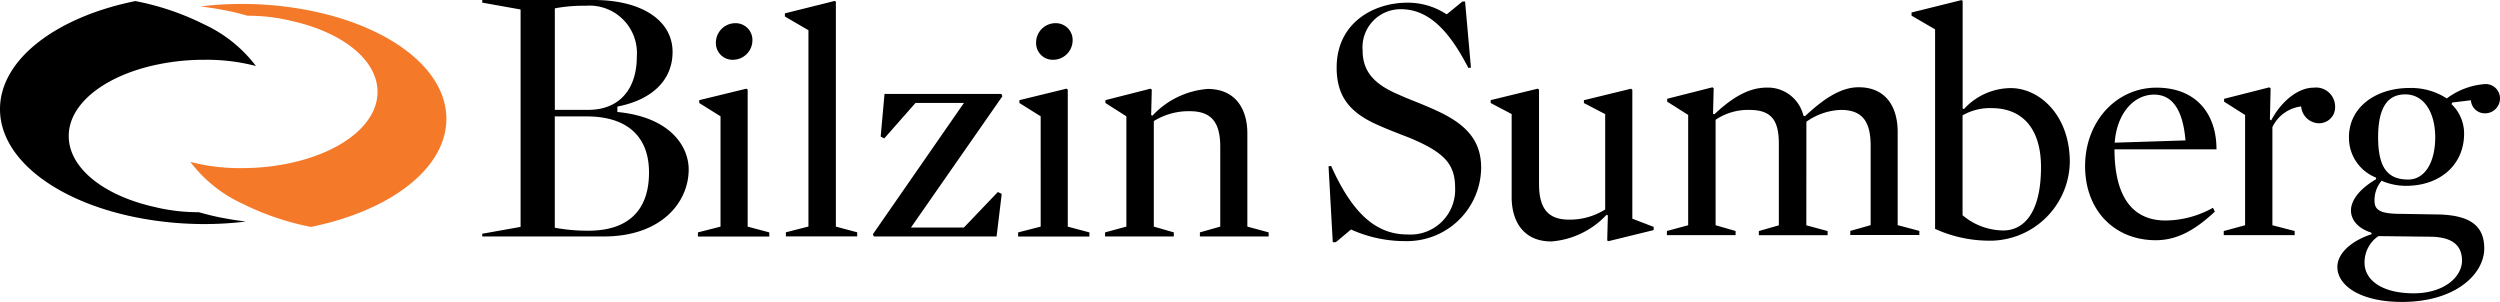
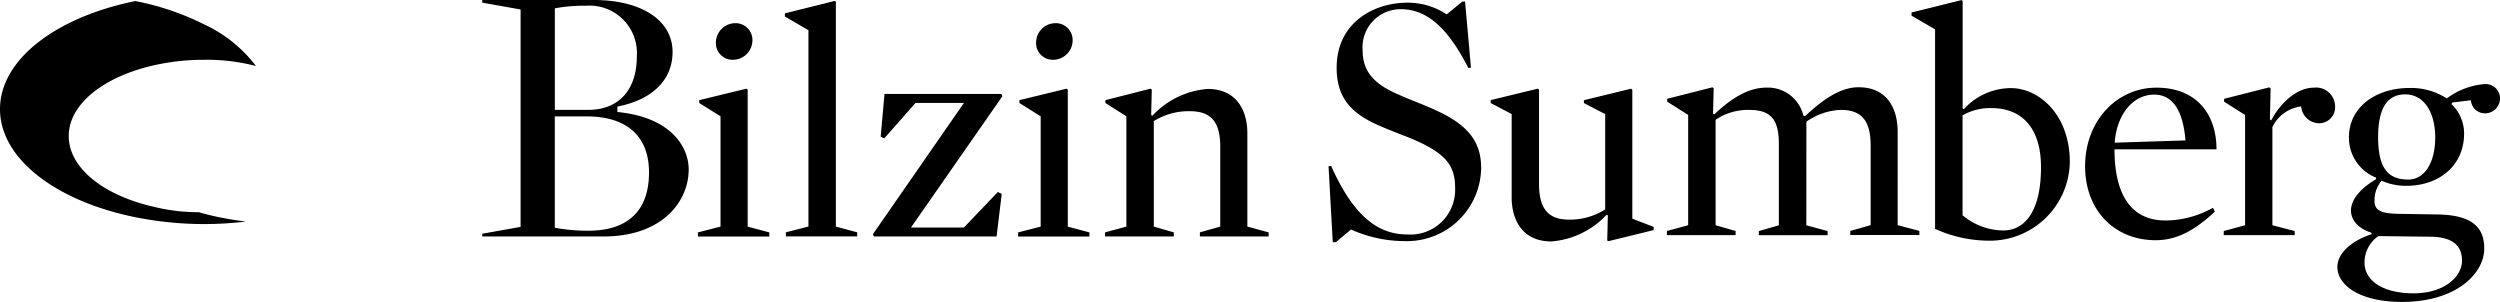
<svg xmlns="http://www.w3.org/2000/svg" width="219" height="26.446" viewBox="0 0 219 26.446">
  <g id="Group_1" data-name="Group 1" transform="translate(-1970 2860)">
-     <path id="Path_1" data-name="Path 1" d="M19.748,1.687c.965.18,1.93.47,1.93.47a16.014,16.014,0,0,1,3.927.47c4.374.985,7.467,3.386,7.467,6.2,0,2.706-2.865,5.031-6.974,6.076a19.921,19.921,0,0,1-4.892.6,17.115,17.115,0,0,1-4.531-.545,12,12,0,0,0,4.531,3.646,23.4,23.4,0,0,0,6.035,2.05c6.908-1.4,11.861-5.1,11.861-9.467S34.149,3.118,27.24,1.722a30.524,30.524,0,0,0-9.682-.38C18.275,1.427,19.067,1.552,19.748,1.687Z" transform="translate(1970 -2860.777)" fill="#f47929" />
    <path id="Path_2" data-name="Path 2" d="M19.343,19.835c-.965-.185-1.93-.47-1.93-.47a16.013,16.013,0,0,1-3.926-.47c-4.374-.985-7.467-3.386-7.467-6.2,0-2.706,2.865-5.031,6.974-6.081a19.933,19.933,0,0,1,4.9-.6,17.073,17.073,0,0,1,4.526.545A12.023,12.023,0,0,0,17.89,2.917,23.212,23.212,0,0,0,11.856.871C4.948,2.266,0,5.972,0,10.338s4.948,8.072,11.861,9.467a30.6,30.6,0,0,0,6.035.6,30.853,30.853,0,0,0,3.647-.22C20.816,20.1,20.029,19.97,19.343,19.835Z" transform="translate(1970 -2860.777)" />
    <path id="Path_3" data-name="Path 3" d="M42.246,21.487v-.235l3.358-.6V1.608l-3.358-.6V.777h9.763c4.2,0,6.908,1.785,6.908,4.551,0,2.406-1.712,4.136-4.694,4.756l-.142.03v.47l.163.02c4.49.485,6.085,3.006,6.085,5.016,0,2.826-2.332,5.871-7.442,5.871H42.246Zm6.354-.765.142.03a15.72,15.72,0,0,0,2.794.235c3.48,0,5.318-1.765,5.318-5.106,0-3.166-1.94-4.906-5.455-4.906H48.6v9.747ZM51.3,1.282a13.569,13.569,0,0,0-2.555.2l-.142.03V10.4h2.936c2.657,0,4.247-1.745,4.247-4.676A4.155,4.155,0,0,0,51.3,1.282ZM75.091,21.127v.36H68.843v-.36l1.976-.505V3.423l-2.062-1.2V1.947L73.11.862l.112.055V20.627ZM61.254,9.8v-.25l4.13-1.005.112.085v12l1.895.505v.36H61.137v-.36l1.981-.505V10.965Zm3.134-6.992a1.471,1.471,0,0,1,1.524,1.505,1.712,1.712,0,0,1-1.7,1.7,1.46,1.46,0,0,1-1.5-1.53A1.712,1.712,0,0,1,64.388,2.808Zm20.049,17.9H79.8l8.01-11.5-.086-.2H77.483l-.335,3.731.31.165L80.2,9.794h4.241l-7.975,11.5.086.2H87.3l.452-3.731-.34-.165ZM89.3,9.8v-.25l4.125-1.005.112.085v12l1.895.505v.36H89.187v-.36l1.976-.505V10.965Zm3.139-6.992a1.471,1.471,0,0,1,1.524,1.505,1.712,1.712,0,0,1-1.7,1.7,1.457,1.457,0,0,1-1.5-1.53A1.7,1.7,0,0,1,92.442,2.808Zm18.693,18.324-1.864-.505h0V12.44c0-1.976-.934-3.871-3.479-3.871a7.386,7.386,0,0,0-4.836,2.341l-.112-.055.056-2.225-.112-.085L96.836,9.549V9.8l1.834,1.165v9.662l-1.864.505v.36h6.019v-.36l-1.752-.505V11.384a5.777,5.777,0,0,1,3.164-.865c1.9,0,2.657,1,2.657,3.116v6.992l-1.783.505v.36h6.024Zm5.248-5.791.37,6.652v0h.27l1.33-1.115.107.05a11.463,11.463,0,0,0,4.678.97,6.491,6.491,0,0,0,6.614-6.422c0-2.21-1.1-3.681-3.688-4.906-.675-.325-1.376-.61-2.057-.885l-.046-.019c-.508-.2-1-.4-1.478-.621-2.184-.925-3.114-2.075-3.114-3.851a3.335,3.335,0,0,1,3.343-3.611c2.26,0,4.094,1.585,5.918,5.146l.228-.03L128.34.912h-.234l-1.371,1.12-.107-.06a6.145,6.145,0,0,0-3.337-.96c-2.987,0-6.2,1.78-6.2,5.686,0,2.306.955,3.751,3.2,4.841.874.415,1.839.79,2.773,1.15l.386.15c3.079,1.28,4.018,2.311,4.018,4.391a3.917,3.917,0,0,1-4.185,4.086c-2.753,0-4.811-1.85-6.675-6Zm28.481,5.311v.28l-3.957.97-.112-.055.056-2.2-.112-.055a7.4,7.4,0,0,1-4.836,2.336c-2.544,0-3.479-1.89-3.479-3.871V10.769l-1.839-.97v-.25l4.125-1.005.111.085v8.242c0,2.145.762,3.146,2.632,3.146a5.807,5.807,0,0,0,3.164-.89V10.774l-1.864-.97v-.25l4.13-1.005.112.085v11.3Zm13.379-9.212a5.526,5.526,0,0,1,3.023-1.035c1.864,0,2.6,1,2.606,3.116V20.5l-1.783.505v.36h6.05v-.36l-1.9-.505V12.32c0-1.975-.879-3.9-3.424-3.9-1.529,0-3.022.975-4.693,2.536l-.143-.055a3.2,3.2,0,0,0-3.195-2.451c-1.523,0-2.941.78-4.607,2.341l-.112-.055.056-2.226-.111-.085-3.963,1.005v.25l1.839,1.165v9.662l-1.864.505v.36h6.019v-.36l-1.752-.505V11.27a5.076,5.076,0,0,1,2.941-.865c1.869,0,2.6.81,2.6,2.956v7.152l-1.753.505v.36h6.025v-.36l-1.865-.505Zm15.773,10.417a11.487,11.487,0,0,1-4.5-1.03V3.348l-2.062-1.2V1.872L171.816.787l.112.055v9.437l.112.055a5.6,5.6,0,0,1,4.1-1.84c2.514,0,5.176,2.365,5.176,6.486A7.01,7.01,0,0,1,174.016,21.857Zm.452-11.608a4.792,4.792,0,0,0-2.545.635v8.747a5.607,5.607,0,0,0,3.561,1.335c1.813,0,3.311-1.555,3.311-5.541C178.795,12,177.124,10.249,174.468,10.249ZM189.7,20.092c-3.2,0-4.47-2.531-4.47-6.236h8.935c0-3.091-1.757-5.4-5.262-5.4s-6.248,2.951-6.248,6.877c0,3.871,2.57,6.487,6.192,6.487,1.839,0,3.424-.865,5.176-2.506l-.168-.335A8.6,8.6,0,0,1,189.7,20.092Zm-1-11.027c1.757,0,2.55,1.615,2.748,4.011l-6.2.2C185.429,10.735,186.9,9.064,188.706,9.064Zm14.411,2.51a1.6,1.6,0,0,1-1.529-1.475,3.231,3.231,0,0,0-2.52,1.81v8.6l1.951.505v.36h-6.213v-.36l1.87-.505V10.849l-1.839-1.165v-.25l3.957-1.005.117.085-.061,2.731.111.085c.9-1.725,2.4-2.871,3.7-2.871a1.671,1.671,0,0,1,1.9,1.615A1.405,1.405,0,0,1,203.117,11.575Zm5.511,5.036a5.427,5.427,0,0,0,2.148.445c3,0,5.09-1.865,5.085-4.571a3.561,3.561,0,0,0-1.1-2.586l.056-.14,1.64-.2a1.223,1.223,0,0,0,1.275,1.145A1.306,1.306,0,0,0,219,9.4a1.253,1.253,0,0,0-1.412-1.25,6.358,6.358,0,0,0-3.251,1.25,5.735,5.735,0,0,0-3.281-.915c-2.885,0-5.288,1.645-5.288,4.316a3.748,3.748,0,0,0,2.377,3.536v.14c-1.524.89-2.2,1.9-2.2,2.731,0,.865.65,1.59,1.783,1.95l.025.135c-1.808.585-3,1.7-3,2.866,0,1.615,1.981,3.066,5.659,3.066,4.749,0,7.208-2.481,7.208-4.681,0-1.925-1.158-2.926-4.069-2.981l-3.48-.055c-1.442-.03-2.062-.28-2.062-1.115A2.622,2.622,0,0,1,208.628,16.611ZM207.134,23.8a2.786,2.786,0,0,1,1.214-2.34l4.694.055c1.808.055,2.626.78,2.631,2.086,0,1.42-1.554,2.871-4.241,2.871C208.6,26.468,207.134,25.273,207.134,23.8Zm1.189-11c0-2.616.843-3.756,2.372-3.756,1.692,0,2.626,1.64,2.631,3.756,0,2.145-.873,3.706-2.377,3.706C209.227,16.5,208.323,15.551,208.323,12.8Z" transform="translate(1970 -2860.777)" fill-rule="evenodd" />
  </g>
</svg>